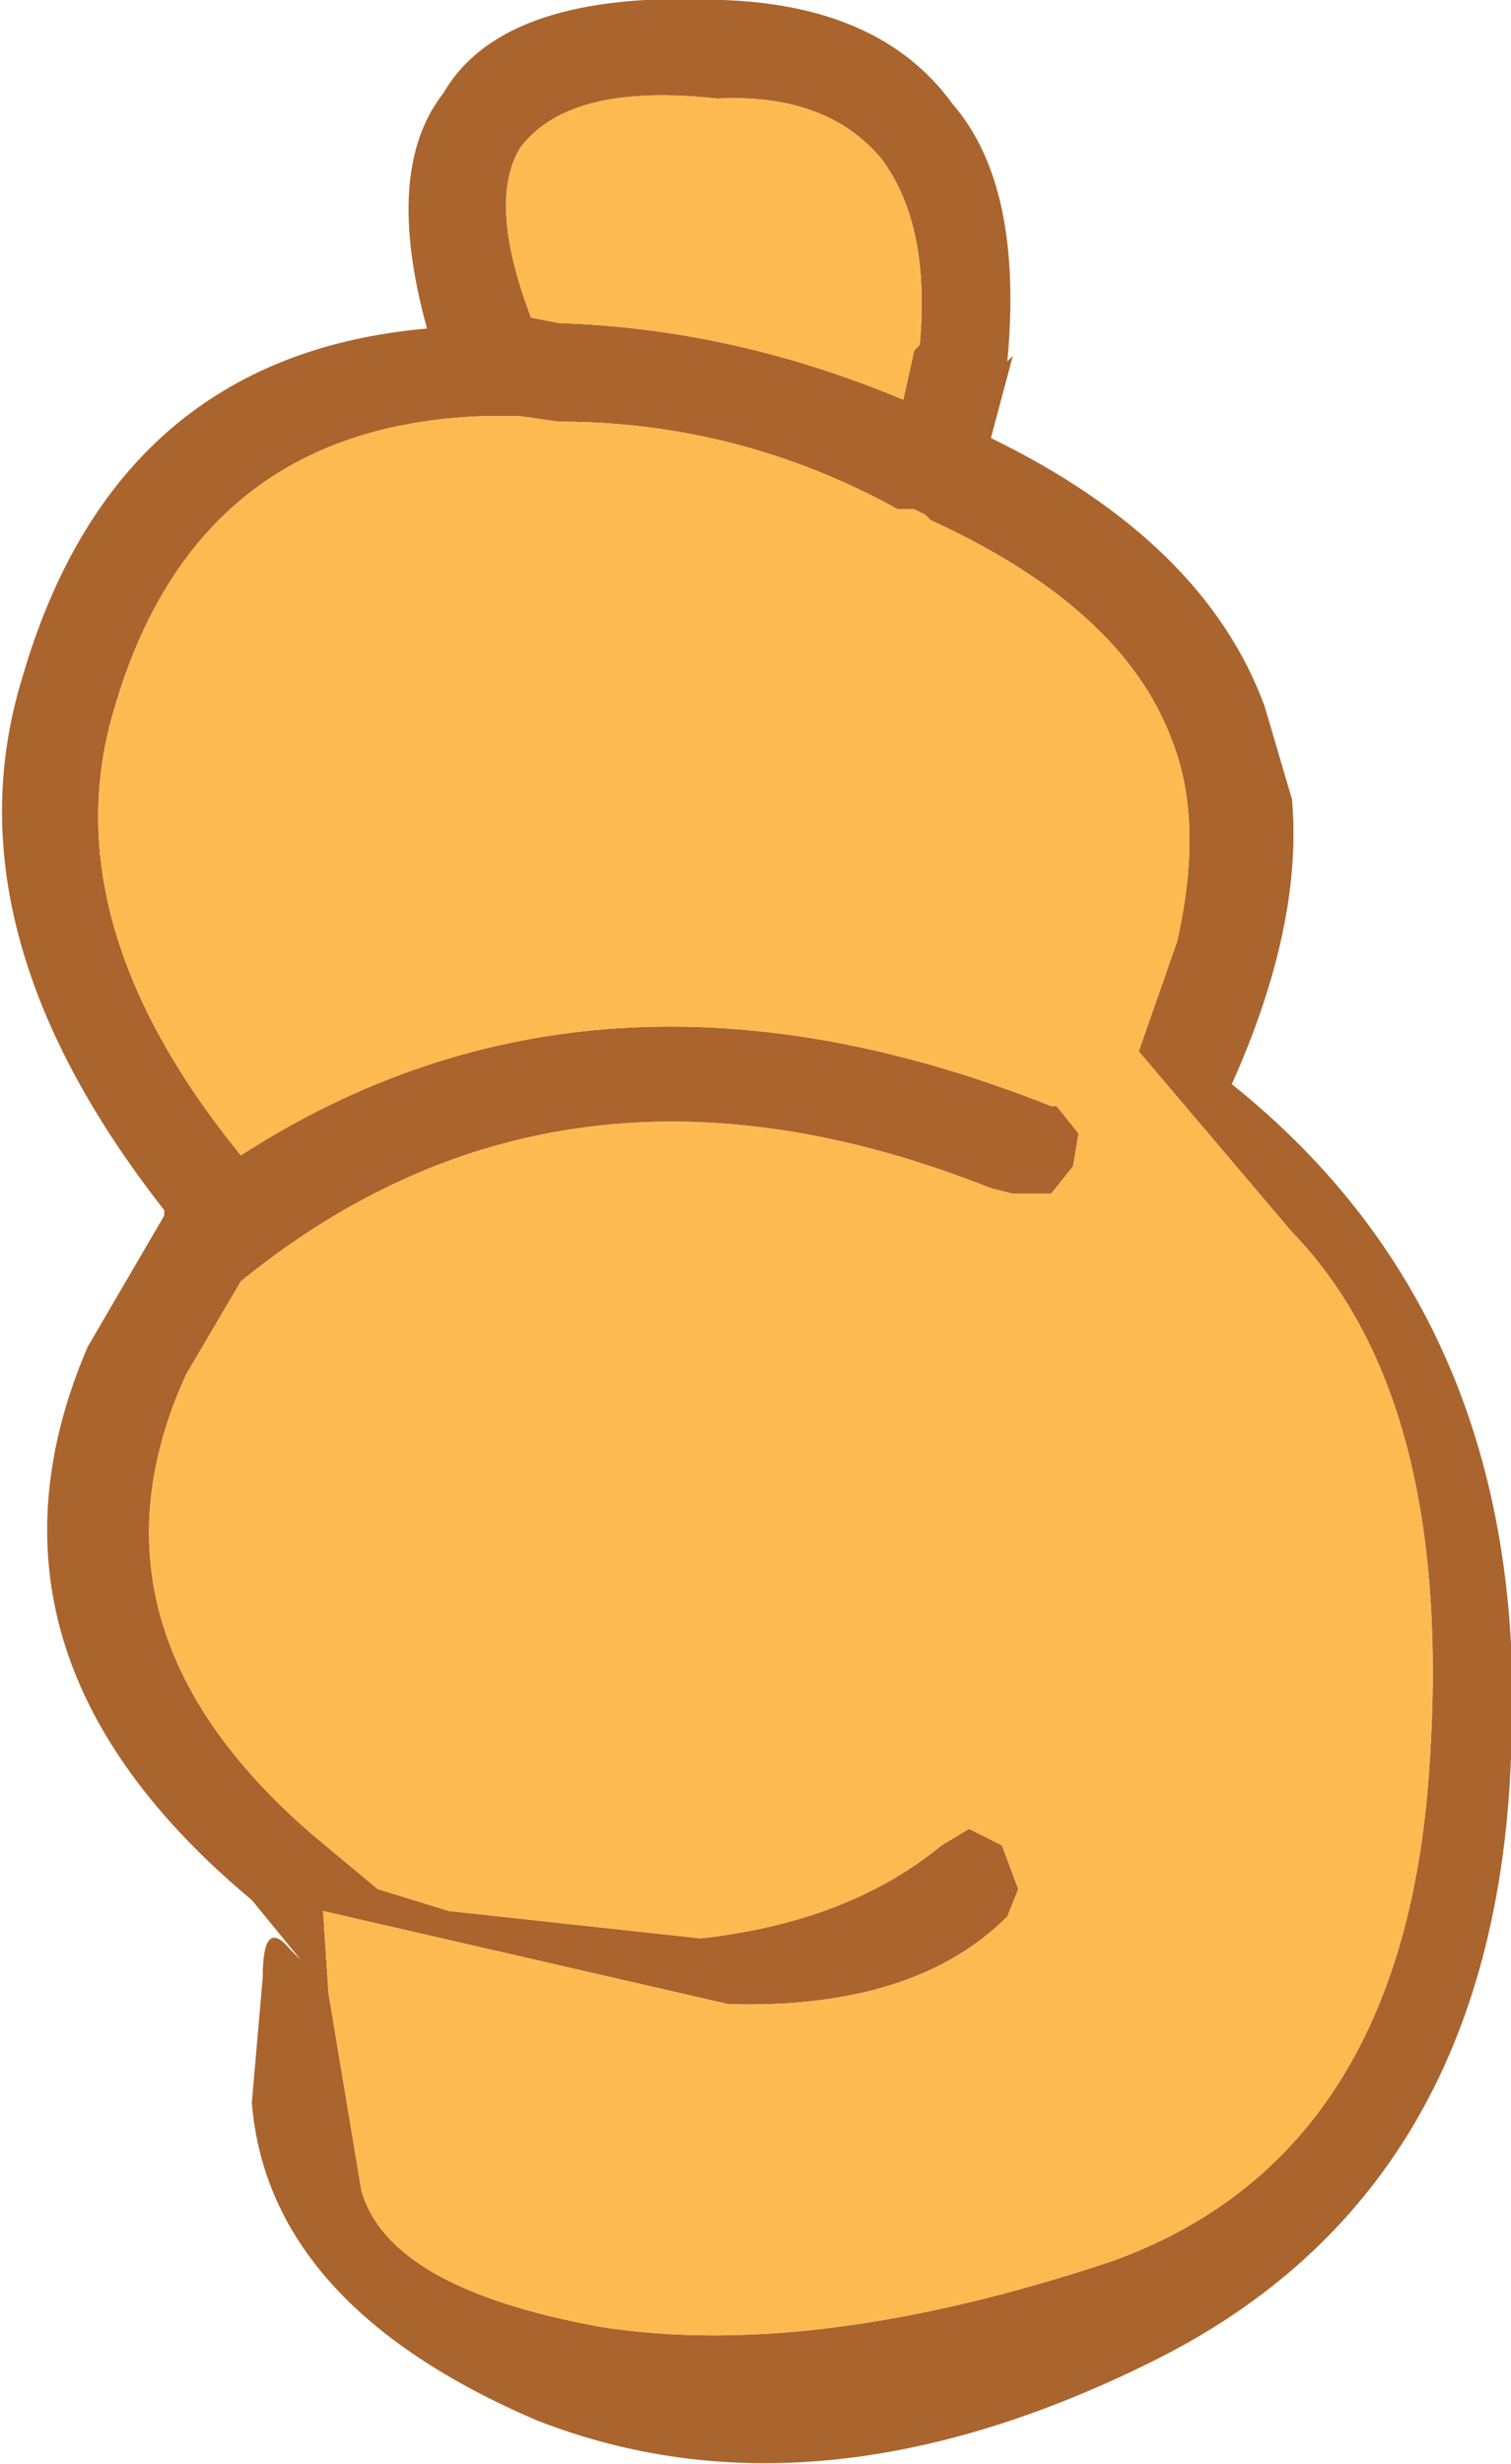
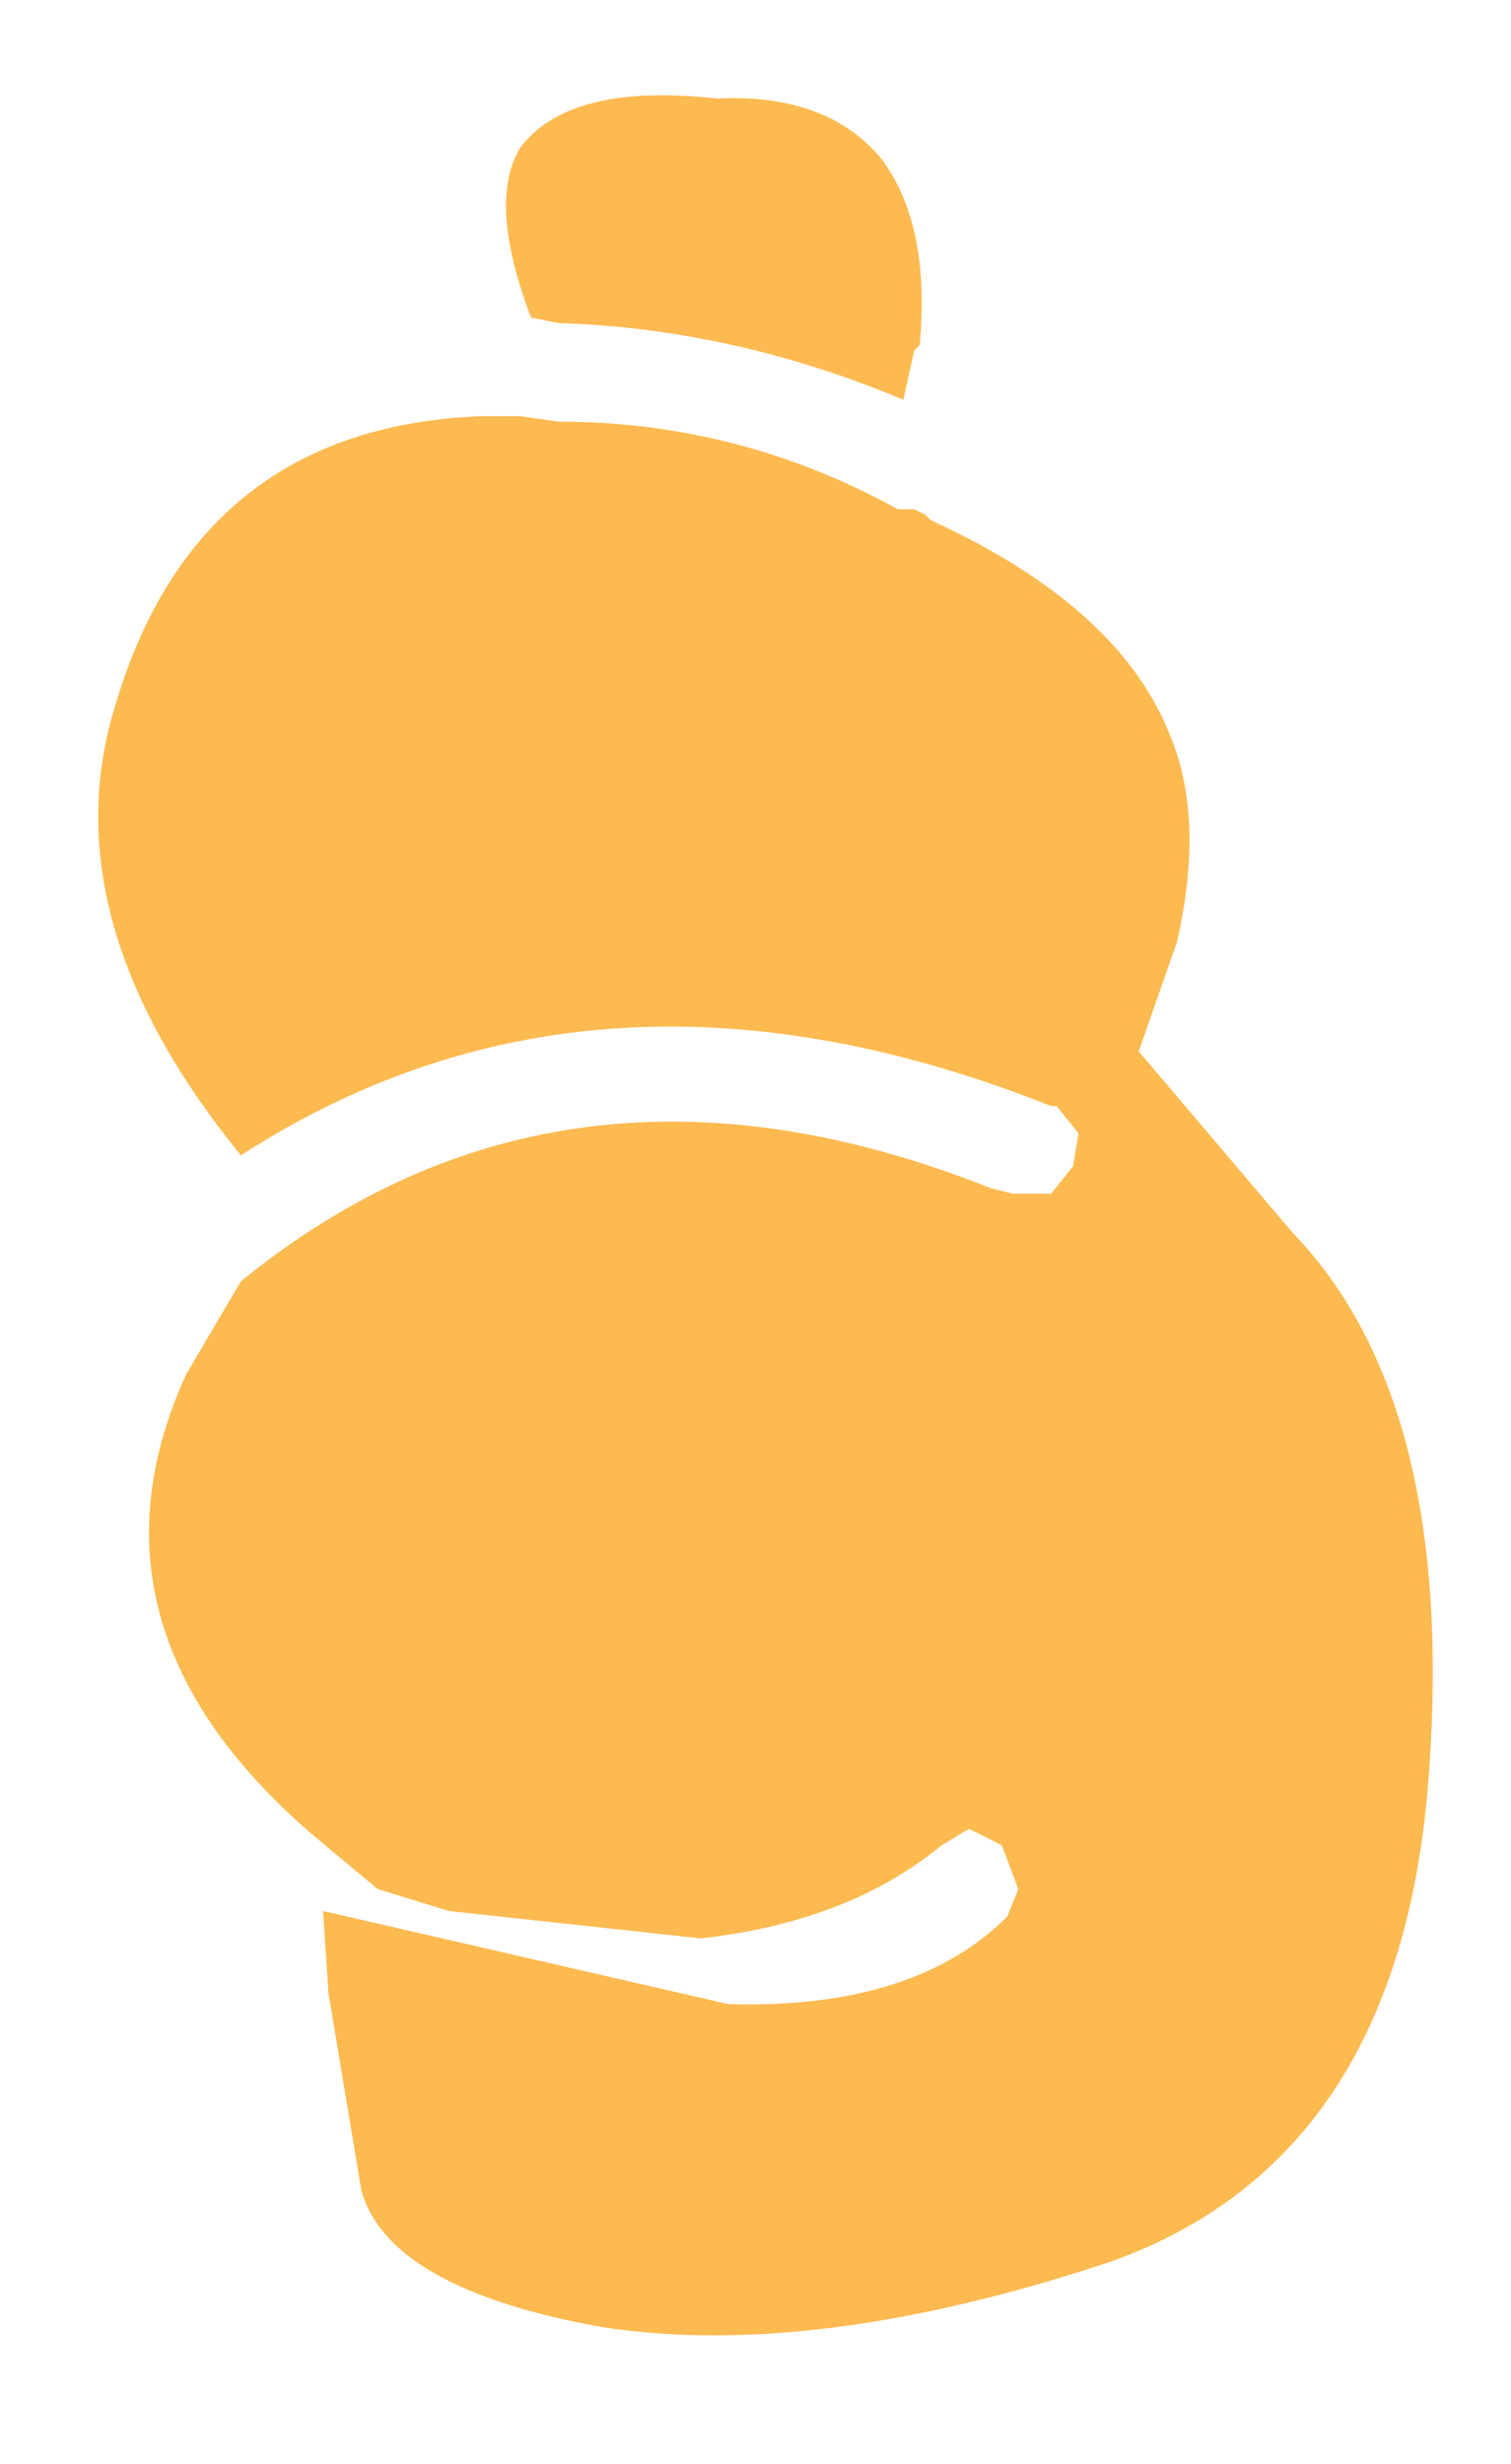
<svg xmlns="http://www.w3.org/2000/svg" height="22.5px" width="13.8px">
  <g transform="matrix(1.0, 0.0, 0.0, 1.0, 51.85, 81.75)">
-     <path d="M-47.95 -78.75 Q-48.35 -80.2 -47.8 -80.9 -47.25 -81.85 -45.25 -81.75 -43.8 -81.7 -43.15 -80.8 -42.5 -80.05 -42.65 -78.45 L-42.6 -78.5 -42.8 -77.75 Q-40.85 -76.8 -40.3 -75.3 L-40.05 -74.45 Q-39.95 -73.3 -40.6 -71.85 -37.85 -69.65 -38.05 -65.7 -38.2 -61.75 -41.3 -60.2 -44.4 -58.65 -46.95 -59.65 -49.4 -60.7 -49.55 -62.55 L-49.45 -63.7 Q-49.45 -64.25 -49.2 -63.95 L-49.1 -63.85 -49.55 -64.4 Q-52.25 -66.65 -51.05 -69.45 L-50.35 -70.65 -50.35 -70.7 Q-52.35 -73.25 -51.65 -75.55 -50.8 -78.5 -47.95 -78.75 M-47.1 -80.4 Q-47.4 -79.9 -47.0 -78.85 L-46.75 -78.8 Q-45.15 -78.75 -43.6 -78.1 L-43.5 -78.55 -43.45 -78.6 Q-43.35 -79.7 -43.8 -80.3 -44.3 -80.9 -45.3 -80.85 -46.65 -81.0 -47.1 -80.4 M-47.1 -77.95 L-47.45 -77.95 Q-50.05 -77.85 -50.8 -75.3 -51.4 -73.35 -49.65 -71.2 -46.4 -73.3 -42.25 -71.65 L-42.2 -71.65 -42.0 -71.4 -42.05 -71.1 -42.25 -70.85 -42.6 -70.85 -42.8 -70.9 Q-46.7 -72.45 -49.65 -70.05 L-50.15 -69.2 Q-51.2 -66.9 -49.0 -65.0 L-48.4 -64.5 -47.75 -64.3 -45.45 -64.05 Q-44.1 -64.2 -43.25 -64.9 L-43.0 -65.05 -42.7 -64.9 -42.55 -64.5 -42.65 -64.25 Q-43.5 -63.4 -45.2 -63.45 L-48.9 -64.3 -48.85 -63.55 -48.55 -61.75 Q-48.3 -60.85 -46.35 -60.5 -44.4 -60.2 -41.7 -61.1 -39.05 -62.05 -38.8 -65.55 -38.55 -68.95 -40.05 -70.5 L-41.45 -72.15 -41.1 -73.15 Q-40.85 -74.25 -41.15 -75.0 -41.6 -76.2 -43.35 -77.0 L-43.4 -77.05 -43.5 -77.1 -43.65 -77.1 Q-45.1 -77.9 -46.75 -77.9 L-47.1 -77.95" fill="#aa642d" fill-rule="evenodd" stroke="none" />
    <path d="M-47.1 -77.95 L-46.75 -77.9 Q-45.1 -77.9 -43.65 -77.1 L-43.5 -77.1 -43.4 -77.05 -43.35 -77.0 Q-41.6 -76.2 -41.15 -75.0 -40.85 -74.25 -41.1 -73.15 L-41.45 -72.15 -40.05 -70.5 Q-38.55 -68.95 -38.8 -65.55 -39.05 -62.05 -41.7 -61.1 -44.4 -60.2 -46.35 -60.5 -48.3 -60.85 -48.55 -61.75 L-48.85 -63.55 -48.9 -64.3 -45.2 -63.45 Q-43.5 -63.4 -42.65 -64.25 L-42.55 -64.5 -42.7 -64.9 -43.0 -65.05 -43.25 -64.9 Q-44.1 -64.2 -45.45 -64.05 L-47.75 -64.3 -48.4 -64.5 -49.0 -65.0 Q-51.2 -66.9 -50.15 -69.2 L-49.65 -70.05 Q-46.7 -72.45 -42.8 -70.9 L-42.6 -70.85 -42.25 -70.85 -42.05 -71.1 -42.0 -71.4 -42.2 -71.65 -42.25 -71.65 Q-46.4 -73.3 -49.65 -71.2 -51.4 -73.35 -50.8 -75.3 -50.05 -77.85 -47.45 -77.95 L-47.1 -77.95 M-47.1 -80.4 Q-46.65 -81.0 -45.3 -80.85 -44.3 -80.9 -43.8 -80.3 -43.35 -79.7 -43.45 -78.6 L-43.5 -78.55 -43.6 -78.1 Q-45.15 -78.75 -46.75 -78.8 L-47.0 -78.85 Q-47.4 -79.9 -47.1 -80.4" fill="#fcba50" fill-rule="evenodd" stroke="none" />
  </g>
</svg>